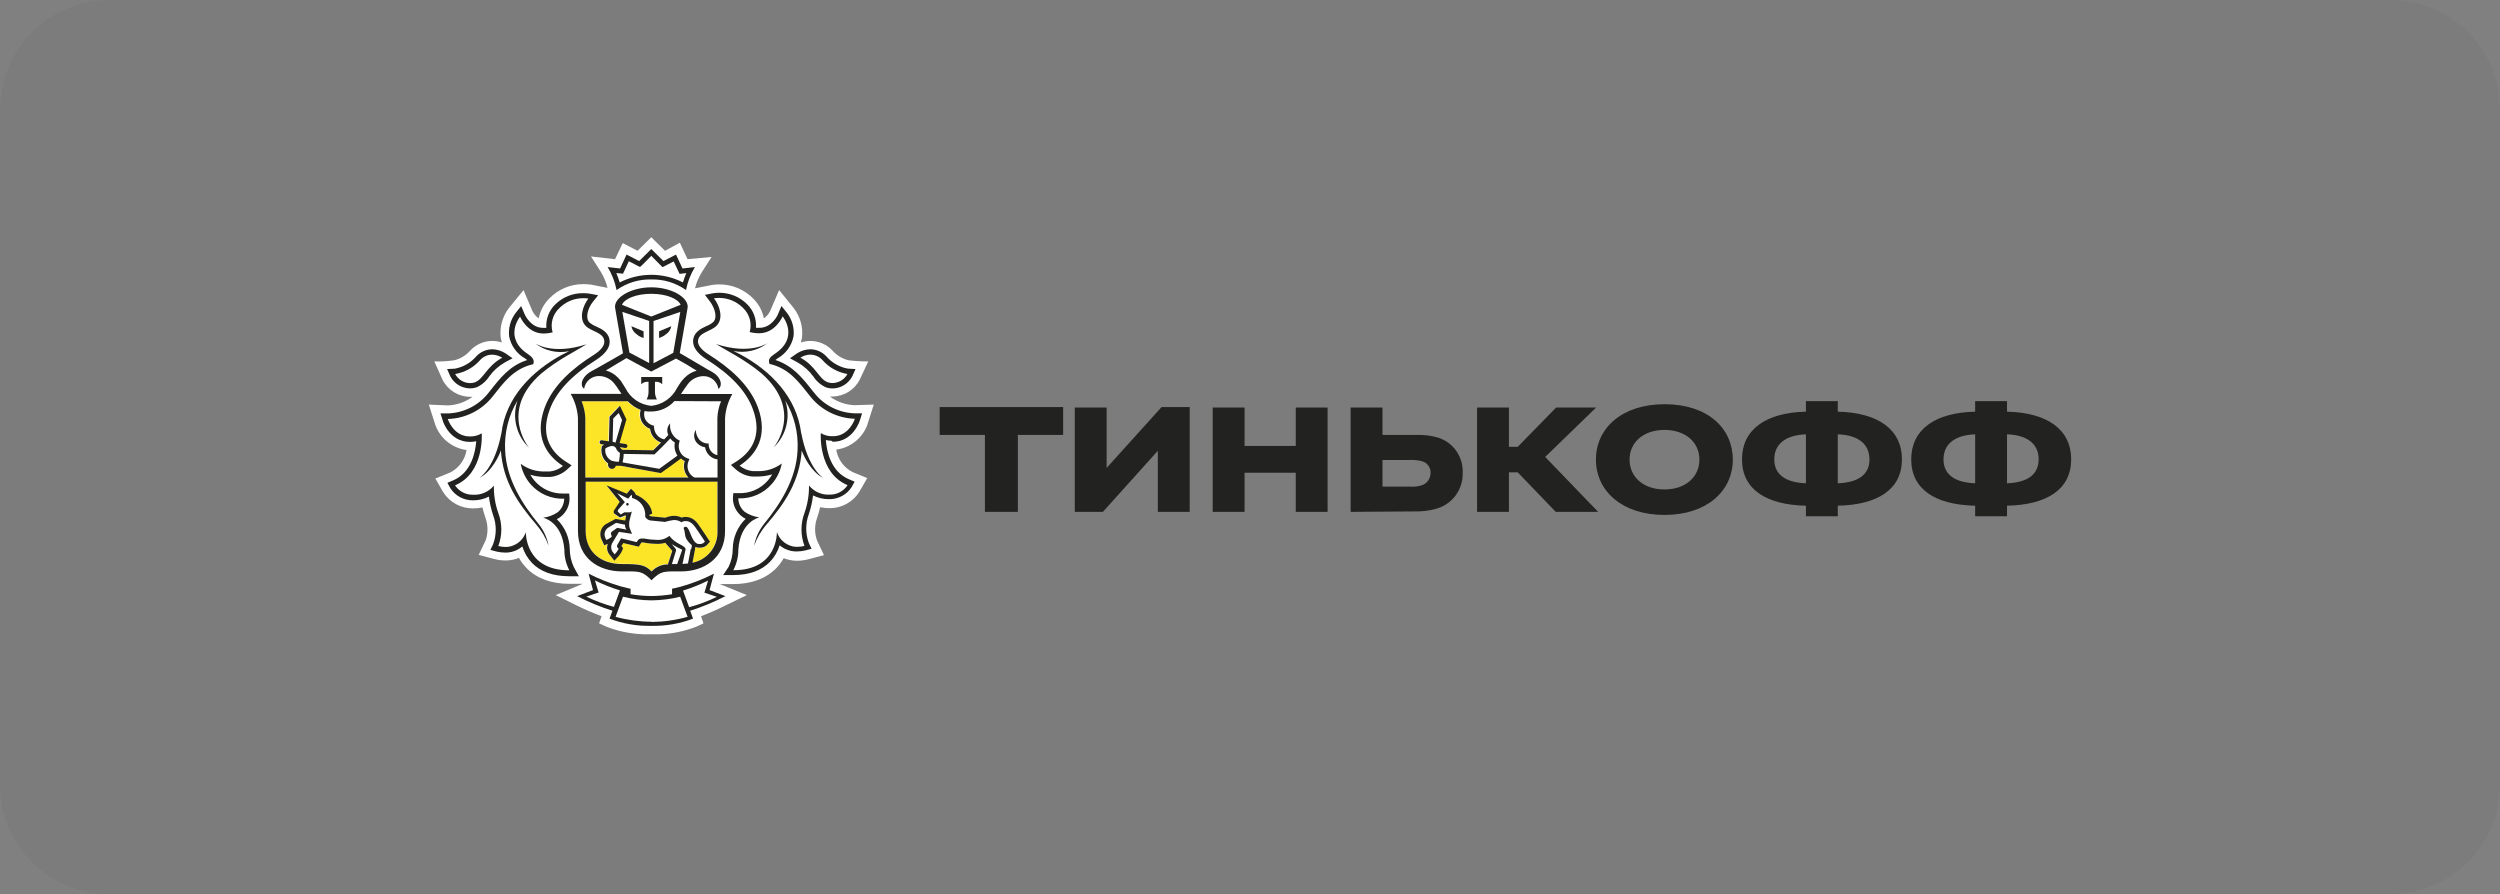
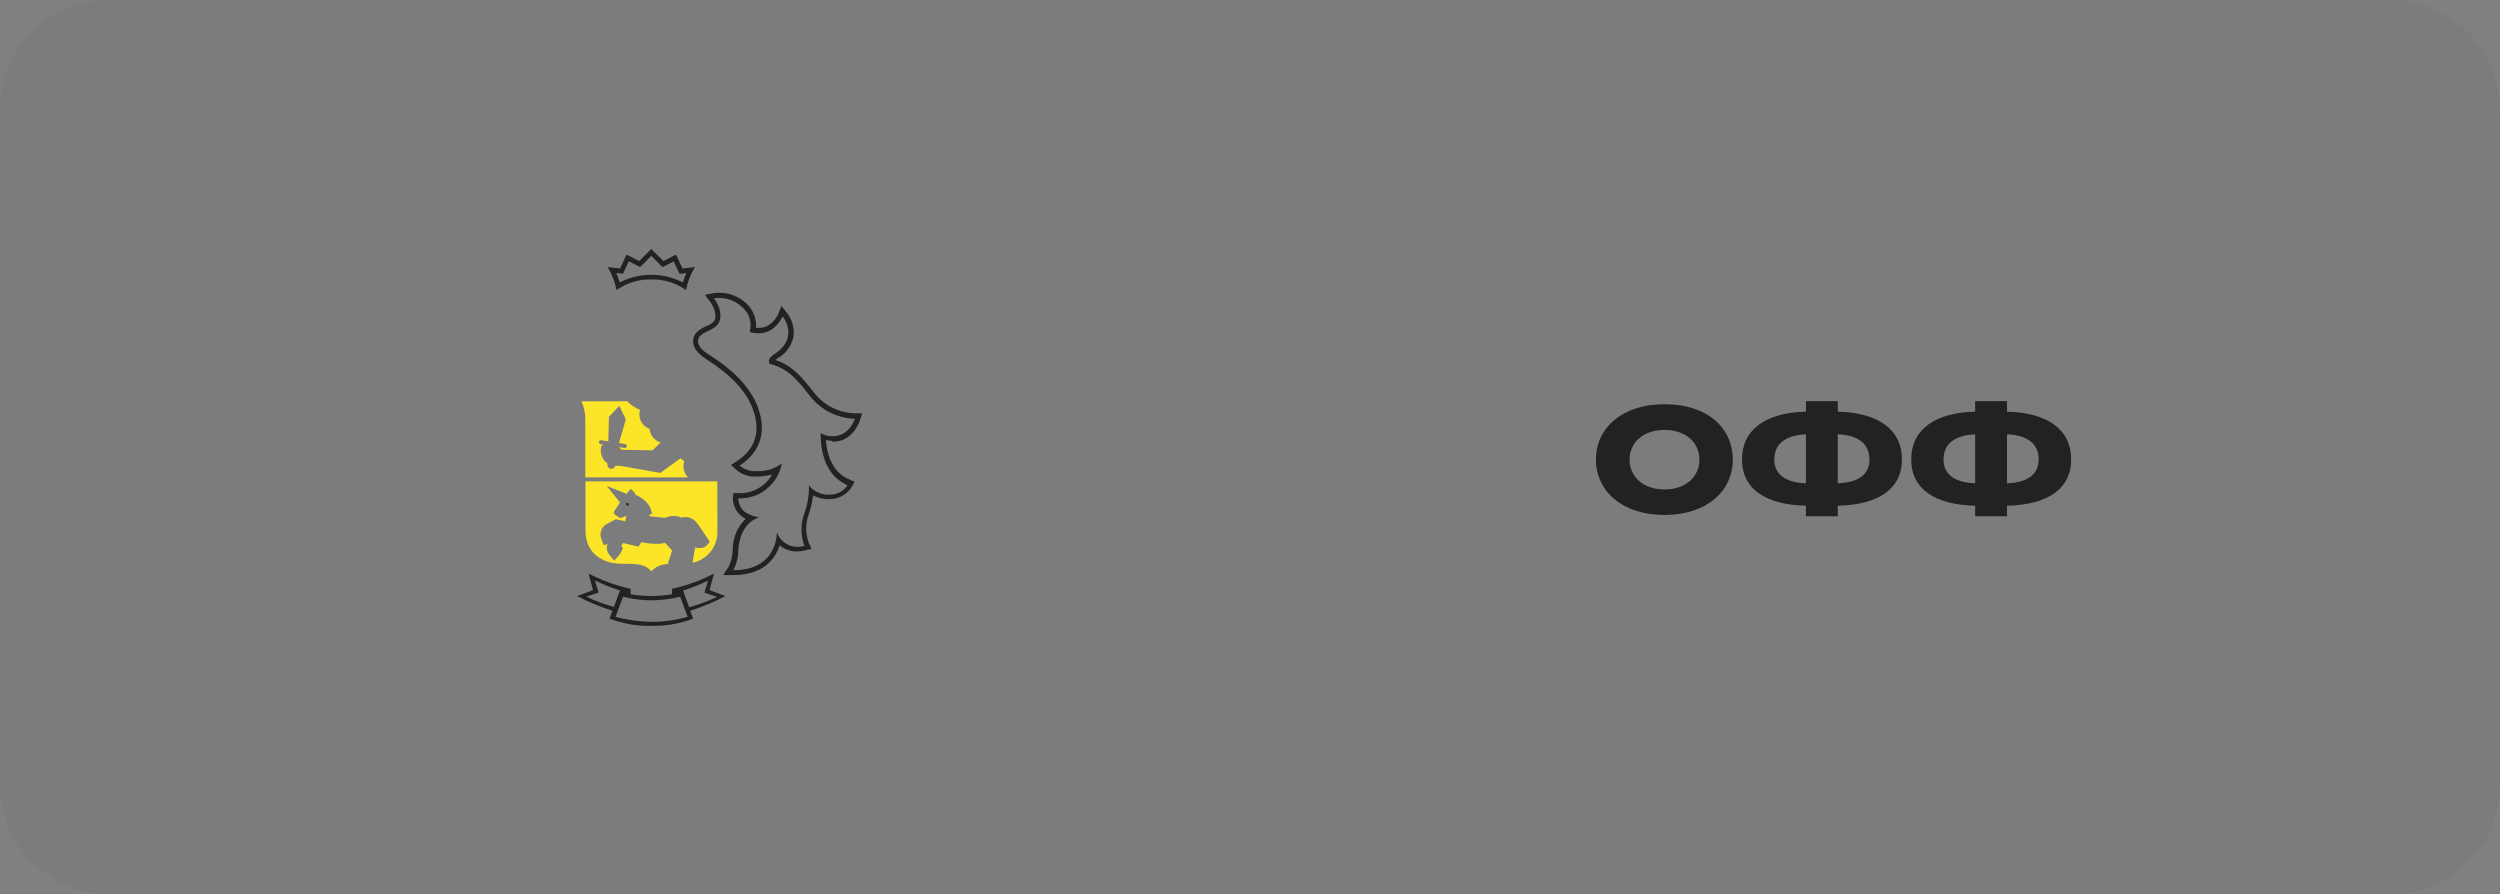
<svg xmlns="http://www.w3.org/2000/svg" width="274" height="98" viewBox="0 0 274 98" fill="none">
  <rect x="0" y="0" width="274" height="98" fill="#808080" stroke="none" />
  <path d="M0 12C0 5.373 5.373 0 12 0H262C268.627 0 274 5.373 274 12V86C274 92.627 268.627 98 262 98H12C5.373 98 0 92.627 0 86V12Z" fill="black" fill-opacity="0.03" />
-   <path d="M95.118 46.366L95.763 44.343L93.668 44.409C92.686 44.373 91.741 44.042 90.947 43.458H91.229C92.506 43.452 93.674 42.724 94.239 41.58L95.16 39.611C94.438 39.617 93.716 39.575 92.999 39.485C92.313 39.322 91.699 38.949 91.235 38.419C90.609 37.751 89.743 37.372 88.827 37.366C88.472 37.366 88.117 37.426 87.774 37.534C87.822 37.372 87.864 37.209 87.894 37.041C88.039 35.867 87.708 34.681 86.979 33.748L85.39 31.791L84.415 34.079C84.258 34.404 84.023 34.687 83.722 34.892C83.554 34.073 83.156 33.326 82.567 32.736C81.579 31.725 80.225 31.159 78.81 31.171C78.563 31.171 78.316 31.189 78.076 31.225L76.173 31.599C76.336 30.96 76.595 30.352 76.944 29.793L77.991 28.161L75.355 28.408L74.512 26.602L72.886 27.487L71.381 26L69.876 27.487L68.251 26.644L67.408 28.408L64.771 28.107L65.819 29.744C66.168 30.304 66.427 30.912 66.589 31.55L64.783 31.195H64.723C64.47 31.159 64.217 31.141 63.965 31.141C62.55 31.129 61.195 31.695 60.208 32.706C59.612 33.302 59.203 34.061 59.04 34.892C58.751 34.693 58.516 34.422 58.36 34.103L57.379 31.797L55.777 33.76C55.061 34.693 54.742 35.873 54.88 37.041C54.91 37.209 54.953 37.372 55.001 37.534C54.657 37.426 54.302 37.366 53.947 37.366C53.032 37.372 52.165 37.751 51.539 38.419C51.082 38.943 50.474 39.316 49.793 39.485C49.071 39.593 48.337 39.635 47.602 39.611L48.499 41.61C49.065 42.754 50.233 43.482 51.509 43.488H51.792C51.009 44.06 50.076 44.391 49.107 44.433L47 44.343L47.644 46.366C48.126 47.949 49.492 49.111 51.136 49.322C50.967 50.387 50.293 51.308 49.33 51.79L47.716 52.446L48.583 53.957C49.3 55.071 50.534 55.733 51.852 55.721C52.195 55.721 52.538 55.685 52.876 55.613C52.96 55.98 53.068 56.347 53.189 56.702C53.49 57.497 53.508 58.364 53.249 59.171L52.466 60.814L54.218 61.278C54.609 61.38 55.019 61.428 55.422 61.428C55.711 61.428 55.994 61.398 56.277 61.332C56.482 61.284 56.686 61.223 56.879 61.145C57.102 61.548 57.385 61.922 57.704 62.253C58.823 63.403 60.413 63.987 62.429 63.987H63.868L60.9 65.221L63.152 66.334C64.061 66.78 64.988 67.183 65.933 67.538L65.662 68.321L66.439 68.676C67.727 69.182 69.094 69.465 70.478 69.513H72.326C73.705 69.465 75.066 69.176 76.348 68.67L77.1 68.321L76.835 67.538C77.793 67.171 78.732 66.756 79.647 66.292L81.856 65.221L78.894 64.017H80.339C82.356 64.017 83.951 63.415 85.065 62.283C85.39 61.952 85.667 61.579 85.89 61.175C86.082 61.254 86.287 61.314 86.492 61.362C86.775 61.428 87.058 61.458 87.347 61.458C87.75 61.458 88.159 61.404 88.55 61.308L90.308 60.844L89.544 59.231C89.255 58.412 89.267 57.515 89.574 56.702C89.7 56.335 89.803 55.962 89.887 55.589C90.224 55.661 90.573 55.697 90.916 55.697C92.247 55.709 93.487 55.023 94.191 53.891L95.046 52.398L93.457 51.748C92.494 51.266 91.819 50.345 91.651 49.28C93.294 49.063 94.661 47.907 95.142 46.318L95.118 46.366V46.366Z" fill="white" />
  <path d="M78.618 52.759H64.169V58.177C64.169 60.405 65.777 61.789 68.155 61.789C70.141 61.789 70.665 61.867 71.399 62.602C71.863 62.102 72.519 61.819 73.205 61.831V61.747L73.663 60.338L72.886 59.49C72.573 59.586 72.248 59.622 71.923 59.604C71.436 59.598 70.954 59.55 70.478 59.453H70.328C70.262 59.453 70.262 59.453 70.244 59.49L70.153 59.64L69.991 59.911L69.678 59.839L68.287 59.514L68.094 59.827V59.863L68.263 60.05L68.191 60.29C68.064 60.585 67.884 60.85 67.655 61.079L67.306 61.452L66.987 61.055L66.752 60.76C66.499 60.429 66.439 59.995 66.583 59.604L66.192 59.767L66.017 59.381L65.921 59.11C65.674 58.538 65.861 57.876 66.361 57.515L67.48 56.913L68.546 57.124C68.546 57.021 68.612 56.654 68.642 56.564H68.582L67.98 56.793L67.378 56.383C67.258 56.263 67.252 56.064 67.378 55.938L67.95 55.071L66.499 53.265L68.672 54.12L68.823 53.939L69.124 53.578L69.467 53.903C69.557 53.993 69.618 54.102 69.648 54.228C70.25 54.469 71.363 55.173 71.454 56.317L71.11 56.456C71.153 56.516 71.207 56.564 71.273 56.594L72.862 56.751L73.007 56.708C73.278 56.606 73.567 56.552 73.856 56.546C74.145 56.546 74.427 56.612 74.686 56.738C74.801 56.696 74.927 56.672 75.048 56.666H75.126C75.975 56.666 76.402 57.304 76.739 57.81L76.914 58.063C77.209 58.484 77.6 59.098 77.618 59.122L77.793 59.393L77.576 59.646C77.377 59.911 77.064 60.062 76.733 60.062C76.637 60.068 76.54 60.068 76.444 60.062C76.36 60.044 76.276 60.019 76.191 59.983C76.191 60.068 76.191 60.17 76.143 60.254L75.896 61.675C77.534 61.344 78.69 59.875 78.624 58.201L78.618 52.759V52.759ZM64.151 52.32H75.403C74.945 51.838 74.789 51.146 74.993 50.514C74.843 50.441 74.698 50.345 74.572 50.237C74.132 50.562 72.766 51.537 72.441 51.784L72.369 51.832L67.95 51.05H67.86C67.715 51.056 67.571 51.056 67.426 51.05C67.384 51.248 67.21 51.387 67.011 51.387H66.939C66.704 51.344 66.541 51.122 66.577 50.887V50.791C66.005 50.381 65.734 49.671 65.885 48.985V48.906L65.951 48.858C65.951 48.858 66.035 48.798 66.15 48.732L65.831 48.684C65.71 48.66 65.632 48.551 65.65 48.431C65.668 48.31 65.777 48.232 65.897 48.25H65.903L66.668 48.371L66.74 45.68L67.878 44.476L68.588 45.968L67.842 48.557L68.516 48.666C68.636 48.69 68.715 48.798 68.696 48.918C68.678 49.027 68.588 49.099 68.48 49.099H68.444L67.896 49.009V49.051C67.956 49.159 68.046 49.243 68.161 49.298L71.526 49.352L72.387 48.503C71.731 48.274 71.261 47.696 71.183 47.004C70.761 46.842 70.418 46.528 70.225 46.125C70.063 45.746 70.033 45.318 70.147 44.921C69.618 44.71 69.136 44.391 68.745 43.982H63.748C63.989 44.572 64.127 45.198 64.151 45.83V52.32V52.32Z" fill="#FCE527" />
-   <path d="M102.986 47.672H107.947V56.1H111.559V47.672H116.52V44.614H102.986V47.672ZM121.287 51.284V44.662H117.796V56.1H120.878L126.898 49.406V56.1H130.39V44.614H127.308L121.287 51.284V51.284ZM142.015 48.876H136.404V44.662H132.912V56.1H136.404V51.814H142.015V56.1H145.506V44.662H142.015V48.876V48.876ZM157.685 47.985C156.86 47.732 155.993 47.63 155.132 47.672H151.52V44.662H148.029V56.1L155.108 56.052C155.849 56.064 156.583 55.98 157.3 55.787C159.118 55.342 160.37 53.686 160.31 51.814C160.382 50.098 159.316 48.533 157.685 47.985V47.985ZM155.903 53.163C155.463 53.313 154.994 53.373 154.53 53.331H151.52V50.417H154.53C154.982 50.387 155.439 50.441 155.879 50.562C156.433 50.724 156.806 51.236 156.794 51.814C156.8 52.404 156.451 52.94 155.903 53.163V53.163ZM174.938 44.662H170.556L166.342 48.973H165.379V44.662H161.887V56.1H165.379V51.766H166.342L170.508 56.1H175.155L169.352 50.08L174.938 44.662Z" fill="#222220" />
  <path d="M182.452 44.301C177.732 44.301 174.914 46.95 174.914 50.369C174.914 53.789 177.756 56.437 182.427 56.437C187.099 56.437 189.916 53.789 189.916 50.369C189.916 46.95 187.171 44.301 182.452 44.301V44.301ZM182.427 53.644C180.092 53.644 178.599 52.248 178.599 50.369C178.599 48.491 180.116 47.118 182.427 47.118C184.739 47.118 186.256 48.491 186.256 50.369C186.256 52.248 184.763 53.644 182.427 53.644ZM201.421 45.12V43.964H197.929V45.12C193.546 45.216 190.922 47.07 190.922 50.345C190.922 53.62 193.546 55.33 197.929 55.426V56.582H201.421V55.426C205.827 55.33 208.452 53.62 208.452 50.345C208.452 47.07 205.833 45.216 201.421 45.12V45.12ZM197.929 52.97C195.521 52.874 194.461 51.886 194.461 50.345C194.461 48.804 195.521 47.696 197.929 47.6V52.97ZM201.421 52.97V47.6C203.853 47.696 204.888 48.804 204.888 50.345H204.894C204.894 51.886 203.859 52.874 201.421 52.97ZM219.968 45.12V43.964H216.477V45.12C212.094 45.216 209.469 47.07 209.469 50.345C209.469 53.62 212.094 55.33 216.477 55.426V56.582H219.968V55.426C224.375 55.33 227 53.62 227 50.345C227 47.07 224.375 45.216 219.968 45.12V45.12ZM216.477 52.97C214.069 52.874 213.009 51.886 213.009 50.345C213.009 48.804 214.069 47.696 216.477 47.6V52.97ZM223.43 50.345C223.43 51.886 222.401 52.874 219.968 52.97V47.6C222.401 47.696 223.436 48.804 223.436 50.345H223.43ZM68.769 55.125C68.696 55.125 68.63 55.179 68.624 55.252V55.258C68.618 55.336 68.678 55.408 68.757 55.414H68.763C68.847 55.414 68.907 55.348 68.907 55.27C68.907 55.185 68.847 55.125 68.769 55.125ZM68.763 55.119C68.769 55.119 68.769 55.125 68.769 55.125C68.775 55.125 68.775 55.119 68.781 55.119H68.763ZM78.599 64.992L77.769 64.673L77.997 63.812L78.25 62.873C77.112 63.457 75.92 63.926 74.692 64.276C74.09 64.444 73.657 64.522 73.657 64.522V65.13C72.916 65.251 72.17 65.317 71.417 65.323H71.351C70.599 65.317 69.852 65.251 69.112 65.13V64.528C69.112 64.528 68.672 64.444 68.07 64.276C66.842 63.926 65.65 63.457 64.512 62.873L64.759 63.812L64.994 64.673L64.157 64.992L63.254 65.335C64.494 65.979 65.788 66.515 67.125 66.936L66.806 67.803C68.257 68.357 69.81 68.628 71.363 68.592H71.399C72.953 68.628 74.506 68.357 75.957 67.803L75.643 66.936C76.974 66.515 78.268 65.979 79.508 65.335L78.599 64.992ZM64.26 65.389L65.608 64.938L65.205 63.613C66.09 64.053 67.005 64.42 67.95 64.709L67.287 66.515C66.246 66.238 65.229 65.859 64.26 65.389V65.389ZM71.417 68.165L71.387 68.141C70.063 68.134 68.744 67.954 67.468 67.605L68.281 65.401C69.292 65.654 70.334 65.793 71.381 65.799H71.447C72.495 65.787 73.536 65.654 74.548 65.401L75.361 67.605C74.078 67.966 72.748 68.153 71.417 68.165V68.165ZM75.523 66.551V66.533L74.861 64.727C75.806 64.438 76.721 64.071 77.606 63.631L77.203 64.956L78.569 65.413C77.594 65.889 76.57 66.274 75.523 66.551ZM71.381 30.629C72.742 30.593 74.078 31.003 75.186 31.791C75.36 30.9 75.691 30.046 76.167 29.269L74.8 29.425L74.09 27.902L72.712 28.613L71.381 27.294L70.051 28.613L68.672 27.902L67.962 29.425L66.595 29.269C67.071 30.046 67.402 30.9 67.576 31.791C68.684 31.003 70.02 30.593 71.381 30.629V30.629ZM67.902 29.955L68.281 29.997L68.443 29.654L68.919 28.631L69.804 29.088L70.147 29.263L70.424 29.01L71.381 28.041L72.338 29.01L72.615 29.281L72.958 29.106L73.837 28.649L74.319 29.672L74.481 30.015L74.861 29.973L75.222 29.931C75.078 30.262 74.951 30.605 74.849 30.954C72.675 29.841 70.093 29.841 67.919 30.954C67.817 30.605 67.691 30.262 67.546 29.931L67.902 29.955V29.955ZM89.237 43.055L89.074 42.856C87.954 41.429 86.889 40.075 84.987 39.455C85.065 39.389 85.143 39.328 85.227 39.274C86.13 38.763 86.769 37.884 86.973 36.866C87.076 35.945 86.817 35.024 86.251 34.29L85.649 33.537L85.269 34.434C85.269 34.488 84.601 35.927 83.253 35.927H82.855C82.928 34.982 82.585 34.049 81.916 33.375C81.104 32.544 79.984 32.08 78.822 32.086C78.605 32.086 78.388 32.104 78.178 32.135L77.257 32.315L77.829 33.068C78.274 33.67 78.678 34.711 78.202 35.271C77.973 35.47 77.714 35.626 77.431 35.734C76.829 36.017 75.963 36.421 75.963 37.432C75.963 38.088 76.474 38.775 77.395 39.358C80.11 41.08 81.79 42.856 82.518 44.855C83.644 47.901 82.175 49.635 80.749 50.55L80.11 50.959L80.67 51.471C81.17 51.898 81.784 52.163 82.44 52.229H82.988C83.548 52.229 84.102 52.151 84.637 51.989C84.505 52.223 84.343 52.446 84.168 52.651C83.355 53.596 82.151 54.114 80.905 54.047H80.369L80.327 54.583C80.321 55.336 80.652 56.046 81.224 56.534C81.374 56.666 81.543 56.775 81.724 56.859C80.833 57.726 80.327 58.912 80.309 60.158C80.309 60.838 80.152 61.512 79.857 62.126L79.255 63.029H80.327C82.097 63.029 83.451 62.542 84.391 61.573C84.878 61.061 85.239 60.441 85.45 59.767C85.799 60.062 86.209 60.266 86.654 60.368C86.865 60.417 87.082 60.441 87.298 60.441C87.623 60.441 87.948 60.399 88.261 60.326L88.948 60.146L88.647 59.508C88.267 58.49 88.267 57.364 88.647 56.347C88.87 55.685 89.026 54.999 89.11 54.3C89.652 54.577 90.254 54.716 90.862 54.71C91.862 54.722 92.794 54.228 93.336 53.391L93.667 52.789L93.065 52.536C91.049 51.7 90.603 49.448 90.513 48.232C90.712 48.274 90.91 48.298 91.115 48.304L91.284 48.419C93.475 48.419 94.209 46.185 94.239 46.089L94.486 45.3H93.661C91.928 45.24 90.308 44.421 89.237 43.055V43.055ZM91.29 47.811H91.205C90.766 47.817 90.332 47.696 89.959 47.468C89.959 47.468 89.64 51.82 92.885 53.169V53.187C92.457 53.837 91.723 54.222 90.946 54.21C90.067 54.264 89.219 53.891 88.665 53.211C88.683 54.234 88.514 55.258 88.171 56.221C87.732 57.383 87.732 58.671 88.171 59.833C87.9 59.899 87.629 59.935 87.353 59.935C87.184 59.935 87.009 59.917 86.847 59.875C86.046 59.682 85.408 59.092 85.149 58.316C85.149 58.316 85.276 62.494 80.405 62.494H80.369C80.736 61.795 80.929 61.019 80.923 60.23C81.134 57.142 83.229 56.702 83.229 56.702C82.651 56.63 82.103 56.425 81.621 56.1C81.182 55.733 80.929 55.191 80.917 54.619C82.326 54.68 83.686 54.096 84.607 53.024C85.161 52.392 85.528 51.621 85.685 50.797C84.908 51.381 83.951 51.676 82.982 51.633H82.488C81.965 51.579 81.465 51.375 81.061 51.031C82.916 49.827 84.216 47.769 83.066 44.644C82.139 42.14 79.918 40.268 77.684 38.859C76.944 38.401 76.498 37.884 76.498 37.438C76.498 36.391 77.985 36.361 78.599 35.632C79.304 34.813 78.864 33.489 78.25 32.694C78.425 32.664 78.605 32.652 78.78 32.652C79.785 32.64 80.754 33.044 81.453 33.766C82.163 34.44 82.434 35.458 82.163 36.397L82.488 36.463C82.687 36.499 82.886 36.517 83.09 36.523H83.223C84.987 36.523 85.781 34.675 85.781 34.675C85.781 34.675 87.659 36.987 84.896 38.793C84.421 39.1 84.21 39.395 84.294 39.696L84.336 39.894L84.535 39.93C86.54 40.472 87.545 41.857 88.791 43.428C89.971 44.927 91.753 45.83 93.661 45.896H93.698C93.698 45.896 93.096 47.811 91.29 47.811V47.811Z" fill="#222220" />
-   <path d="M87.425 39.726C88.099 40.111 88.683 40.635 89.14 41.261C89.484 41.791 89.971 42.212 90.549 42.465C90.766 42.537 91.001 42.573 91.229 42.573C92.15 42.573 92.993 42.05 93.415 41.231L93.764 40.448L92.915 40.4C92 40.231 91.175 39.762 90.567 39.057C90.116 38.57 89.484 38.287 88.815 38.281C88.297 38.287 87.798 38.444 87.364 38.72L86.582 39.268L87.425 39.726ZM88.833 38.865L88.815 38.871C89.327 38.871 89.808 39.094 90.152 39.473C90.856 40.28 91.819 40.815 92.879 40.99C92.554 41.598 91.922 41.977 91.229 41.983C91.061 41.983 90.892 41.953 90.73 41.899C89.754 41.568 89.411 40.093 87.72 39.202C88.051 38.985 88.436 38.871 88.833 38.865V38.865ZM87.822 47.486L87.81 47.474C87.316 43.5 84.433 40.629 81.224 38.889C80.929 38.726 80.652 38.594 80.387 38.468C81.712 38.739 83.09 38.413 84.156 37.583C84.156 37.583 82.296 38.949 78.491 37.709C79.544 38.395 81.591 39.358 83.463 40.924C88.135 45.029 84.794 49.039 84.794 49.039C86.191 47.714 86.678 45.692 86.052 43.874C87.039 45.517 87.515 47.419 87.413 49.334C87.28 52.488 85.528 55.245 83.722 57.443C83.18 58.135 82.807 58.948 82.651 59.815C82.958 58.954 83.421 58.159 84.023 57.473C85.98 55.179 87.635 52.801 87.87 49.376C88.075 49.978 88.906 51.73 90.23 52.386C90.23 52.386 88.568 51.387 87.822 47.486V47.486ZM62.899 62.169C62.61 61.554 62.453 60.88 62.447 60.2C62.429 58.954 61.918 57.768 61.027 56.901C61.207 56.817 61.376 56.708 61.526 56.576C62.098 56.088 62.429 55.378 62.423 54.625L62.387 54.09H61.845C60.605 54.15 59.401 53.638 58.589 52.693C58.414 52.488 58.257 52.266 58.119 52.031C58.655 52.193 59.209 52.272 59.768 52.272H60.316C60.972 52.205 61.593 51.941 62.092 51.513L62.652 51.001L62.014 50.592C60.581 49.677 59.118 47.943 60.244 44.897C60.972 42.916 62.652 41.128 65.391 39.407C66.312 38.805 66.818 38.136 66.818 37.48C66.818 36.469 65.969 36.066 65.349 35.783C65.066 35.674 64.807 35.518 64.579 35.319C64.097 34.759 64.5 33.694 64.952 33.116L65.554 32.363L64.627 32.183C64.416 32.147 64.199 32.135 63.983 32.135C62.809 32.098 61.677 32.55 60.846 33.375C60.166 34.043 59.811 34.982 59.877 35.933H59.516C58.161 35.933 57.523 34.5 57.499 34.44L57.12 33.543L56.518 34.296C55.958 35.03 55.699 35.951 55.801 36.872C56.006 37.89 56.638 38.769 57.541 39.28C57.625 39.334 57.71 39.395 57.782 39.461C55.88 40.063 54.814 41.435 53.694 42.862L53.532 43.067C52.46 44.433 50.835 45.252 49.101 45.312H48.276L48.529 46.101C48.529 46.197 49.288 48.431 51.485 48.431H51.593C51.798 48.425 51.996 48.401 52.195 48.358C52.105 49.562 51.659 51.826 49.637 52.663L49.035 52.916L49.366 53.518C49.908 54.355 50.841 54.848 51.84 54.836C52.448 54.842 53.044 54.704 53.586 54.427C53.67 55.125 53.827 55.811 54.049 56.474C54.429 57.491 54.429 58.617 54.049 59.634L53.748 60.272L54.435 60.453C54.748 60.525 55.073 60.567 55.398 60.567C55.615 60.567 55.831 60.543 56.042 60.495C56.487 60.393 56.897 60.188 57.246 59.893C57.457 60.567 57.818 61.187 58.306 61.699C59.251 62.668 60.605 63.15 62.369 63.156H63.441L62.899 62.169V62.169ZM62.381 62.506C57.511 62.506 57.631 58.328 57.631 58.328C57.372 59.104 56.734 59.694 55.934 59.887C55.771 59.929 55.596 59.947 55.428 59.947C55.151 59.947 54.88 59.911 54.615 59.845C55.055 58.683 55.055 57.395 54.615 56.233C54.272 55.27 54.11 54.246 54.128 53.223C53.574 53.903 52.725 54.276 51.846 54.222H51.816C51.033 54.234 50.299 53.843 49.871 53.193C53.116 51.844 52.797 47.492 52.797 47.492C52.424 47.72 51.99 47.841 51.551 47.835H51.485C49.679 47.835 49.077 45.92 49.077 45.92H49.113C51.021 45.86 52.809 44.957 53.989 43.458C55.229 41.887 56.241 40.502 58.245 39.961L58.444 39.924L58.486 39.726C58.54 39.419 58.33 39.124 57.884 38.823C55.121 37.017 56.999 34.705 56.999 34.705C56.999 34.705 57.782 36.553 59.558 36.553H59.642C59.847 36.547 60.045 36.529 60.244 36.493L60.569 36.427C60.292 35.488 60.569 34.47 61.279 33.796C61.978 33.074 62.947 32.67 63.952 32.682C64.127 32.682 64.308 32.694 64.482 32.724C63.88 33.525 63.435 34.849 64.139 35.662C64.741 36.367 66.234 36.397 66.234 37.468C66.234 37.914 65.819 38.431 65.078 38.895C62.839 40.304 60.617 42.176 59.696 44.68C58.546 47.805 59.847 49.882 61.701 51.068C61.297 51.405 60.798 51.615 60.274 51.67H59.774C58.805 51.712 57.848 51.417 57.071 50.833C57.228 51.657 57.595 52.428 58.143 53.06C59.064 54.126 60.431 54.716 61.839 54.656C61.827 55.227 61.574 55.769 61.135 56.136C60.653 56.462 60.105 56.666 59.528 56.739C59.528 56.739 61.629 57.166 61.857 60.266C61.851 61.055 62.044 61.831 62.411 62.53L62.381 62.506V62.506Z" fill="#222220" />
-   <path d="M51.527 42.567H51.533C51.762 42.567 51.997 42.531 52.213 42.459C52.791 42.206 53.279 41.785 53.622 41.255C54.074 40.629 54.657 40.105 55.332 39.72L56.175 39.268L55.392 38.72C54.959 38.443 54.459 38.287 53.947 38.281C53.279 38.287 52.647 38.57 52.195 39.063C51.593 39.762 50.763 40.237 49.853 40.406L49.005 40.448L49.348 41.231C49.769 42.049 50.606 42.561 51.527 42.567V42.567ZM52.611 39.473C52.948 39.093 53.429 38.871 53.941 38.871C54.332 38.877 54.718 38.997 55.049 39.208C53.345 40.117 52.99 41.574 52.039 41.905C51.882 41.959 51.714 41.989 51.545 41.989C50.847 41.989 50.209 41.604 49.884 40.99C50.943 40.815 51.906 40.279 52.611 39.473V39.473ZM55.362 49.358C55.26 47.443 55.729 45.541 56.722 43.898C56.096 45.716 56.584 47.738 57.981 49.063C57.981 49.063 54.633 45.053 59.311 40.948C61.183 39.383 63.224 38.419 64.278 37.733C60.473 38.973 58.613 37.607 58.613 37.607C59.678 38.437 61.051 38.762 62.375 38.492C62.11 38.618 61.834 38.756 61.538 38.913C58.33 40.659 55.428 43.53 54.953 47.504V47.474C54.206 51.374 52.545 52.374 52.545 52.374C53.863 51.724 54.7 49.966 54.898 49.364C55.121 52.795 56.795 55.173 58.751 57.461C59.347 58.147 59.817 58.942 60.124 59.803C59.961 58.942 59.588 58.129 59.04 57.443C57.234 55.245 55.488 52.488 55.362 49.358ZM70.279 42.11C70.49 41.905 70.785 41.809 71.08 41.845V42.983C71.074 43.265 71.002 43.536 70.864 43.783H72.001C71.863 43.536 71.791 43.265 71.785 42.983V41.845C72.073 41.809 72.368 41.905 72.579 42.11V41.321H70.279V42.11V42.11ZM69.804 36.649H69.792C69.967 36.8 70.171 36.92 70.394 36.992L70.538 37.059V36.312L69.202 35.752C69.268 36.126 69.485 36.451 69.804 36.649V36.649ZM72.977 36.643L72.971 36.649C73.29 36.451 73.506 36.126 73.573 35.752L72.236 36.312V37.053L72.375 36.986C72.597 36.914 72.802 36.794 72.977 36.643V36.643Z" fill="#222220" />
-   <path d="M75.373 33.627C75.373 32.502 73.476 31.49 71.387 31.49C69.298 31.49 67.402 32.502 67.402 33.627L67.444 33.904L68.281 38.721L67.444 39.208L65.259 40.448C65.259 40.448 64.771 40.701 64.543 40.852C63.718 41.454 63.543 42.26 64.019 42.609C64.139 41.791 64.856 41.189 65.686 41.213C66.379 41.231 67.023 41.58 67.414 42.152C67.534 42.296 67.643 42.453 67.739 42.609C67.866 42.814 67.992 42.995 68.118 43.169H62.544C63.013 43.976 63.284 44.885 63.344 45.818V58.201C63.344 61.212 65.65 62.626 68.16 62.626C70.087 62.626 70.346 62.536 71.405 63.595C72.465 62.536 72.724 62.626 74.65 62.626C77.142 62.626 79.466 61.199 79.466 58.201V45.83C79.526 44.897 79.797 43.988 80.267 43.181H74.632C74.758 43.007 74.885 42.826 75.011 42.621C75.114 42.465 75.222 42.309 75.337 42.164C75.734 41.592 76.378 41.243 77.07 41.225C77.901 41.201 78.617 41.803 78.738 42.621C79.219 42.278 79.045 41.417 78.214 40.864C77.991 40.707 77.504 40.46 77.504 40.46L75.337 39.184L74.5 38.696L75.337 33.88L75.373 33.627ZM68.209 34.181L71.147 35.175V39.786L68.985 38.642L68.209 34.181V34.181ZM63.748 43.982H68.811C69.202 44.391 69.684 44.717 70.213 44.921C70.099 45.319 70.129 45.746 70.292 46.125C70.484 46.529 70.827 46.842 71.249 47.004C71.327 47.696 71.797 48.274 72.453 48.503C72.092 48.87 71.737 49.214 71.592 49.352L68.227 49.298C68.112 49.244 68.022 49.159 67.962 49.051V49.009L68.51 49.099H68.546C68.654 49.099 68.745 49.027 68.763 48.919C68.781 48.798 68.702 48.69 68.582 48.666L67.908 48.557L68.654 45.969L67.944 44.476L66.806 45.68L66.734 48.371L65.969 48.25C65.849 48.226 65.74 48.304 65.716 48.425V48.431C65.698 48.551 65.777 48.66 65.897 48.684L66.216 48.732C66.102 48.798 66.023 48.846 66.017 48.858L65.951 48.906V48.985C65.801 49.671 66.078 50.381 66.644 50.791V50.887C66.607 51.122 66.77 51.345 67.005 51.387H67.077C67.276 51.387 67.45 51.248 67.492 51.05C67.637 51.056 67.775 51.056 67.92 51.05H68.01L72.423 51.85L72.495 51.802C72.844 51.555 74.187 50.598 74.626 50.255C74.752 50.363 74.897 50.46 75.047 50.532C74.843 51.164 74.999 51.856 75.457 52.338H64.151V45.83C64.127 45.198 63.989 44.572 63.748 43.982V43.982ZM74.247 49.936C73.789 50.273 72.664 51.092 72.254 51.381L68.251 50.682V50.574C68.317 50.303 68.353 50.026 68.359 49.749L71.73 49.803L71.797 49.737C71.851 49.683 72.916 48.654 73.458 48.058C73.603 48.238 73.771 48.389 73.964 48.509C73.868 49.003 73.97 49.514 74.247 49.936V49.936ZM67.558 49.214V49.231C67.649 49.4 67.781 49.545 67.944 49.641C67.938 49.888 67.914 50.129 67.872 50.369C67.872 50.423 67.872 50.478 67.829 50.532V50.616C67.552 50.616 67.282 50.574 67.017 50.49C66.535 50.231 66.264 49.701 66.343 49.159C66.559 49.009 66.806 48.913 67.065 48.876C67.288 48.87 67.486 49.003 67.558 49.214V49.214ZM67.143 48.413L67.209 45.866L67.811 45.264L68.179 46.029L67.462 48.509L67.143 48.413ZM74.217 61.825H73.639L74.09 60.351C74.162 60.146 73.789 59.881 73.633 59.646C74 59.869 74.379 60.068 74.771 60.248C74.771 60.296 74.217 61.825 74.217 61.825ZM75.764 60.176L75.716 60.134L75.403 61.759C75.204 61.759 74.993 61.801 74.801 61.813L75.132 60.248C75.228 59.785 73.982 59.646 73.368 58.725C72.965 59.062 72.447 59.219 71.929 59.165C71.472 59.159 71.02 59.111 70.575 59.02C70.496 59.014 70.418 59.014 70.34 59.02C70.153 59.008 69.973 59.104 69.876 59.267L69.786 59.417L68.07 59.002L67.661 59.712C67.595 59.809 67.607 59.941 67.691 60.026L67.805 60.152C67.691 60.375 67.546 60.579 67.372 60.754L67.119 60.441C66.926 60.128 66.945 59.724 67.161 59.429L67.835 58.292L69.274 58.508L69.052 57.997C68.751 57.322 69.208 56.462 69.256 55.968C69.256 56.118 69.1 56.149 68.943 56.149H68.528C68.498 56.143 68.462 56.143 68.431 56.149L68.04 56.383L67.733 56.1C67.685 56.01 67.703 55.902 67.775 55.836L68.486 55.035L67.643 54.054L68.847 54.656L69.208 54.222C69.304 54.319 69.262 54.571 69.262 54.571C70.135 54.788 70.743 55.583 70.719 56.486V56.66C70.84 56.853 71.032 56.985 71.249 57.04L72.88 57.202C73.205 57.1 73.537 57.033 73.874 56.991C74.162 56.991 74.451 57.082 74.692 57.238C74.807 57.16 74.945 57.112 75.084 57.106H75.138C75.866 57.106 76.173 57.768 76.565 58.31C76.859 58.725 77.257 59.351 77.257 59.351C77.142 59.52 76.956 59.622 76.751 59.622C76.679 59.628 76.613 59.628 76.54 59.622C75.758 59.478 75.644 57.864 75.198 57.738H75.126C75.041 57.738 74.963 57.786 74.921 57.864C75.126 58.412 75.005 58.635 75.228 59.068C75.391 59.327 75.595 59.562 75.83 59.761C75.83 59.761 75.8 60.001 75.764 60.176V60.176ZM66.993 58.599H66.981L67.053 58.785C67.005 58.948 66.451 59.183 66.451 59.183L66.33 58.918C66.174 58.539 66.288 58.105 66.619 57.858L67.528 57.304L68.498 57.509C68.492 57.702 68.552 57.888 68.666 58.045L67.649 57.852L67.047 58.274C66.951 58.358 66.932 58.49 66.993 58.599V58.599ZM78.635 58.207C78.702 59.881 77.54 61.35 75.896 61.675L76.173 60.218C76.173 60.134 76.203 60.032 76.215 59.947C76.3 59.983 76.384 60.007 76.468 60.026C76.565 60.032 76.661 60.032 76.757 60.026C77.088 60.026 77.401 59.875 77.6 59.61L77.817 59.357L77.636 59.111C77.636 59.111 77.233 58.472 76.932 58.051L76.763 57.798C76.426 57.292 75.999 56.654 75.15 56.654H75.072C74.951 56.66 74.825 56.684 74.71 56.727C74.451 56.6 74.169 56.534 73.88 56.534C73.591 56.54 73.302 56.594 73.031 56.696L72.886 56.739L71.297 56.582C71.231 56.552 71.177 56.504 71.135 56.444L71.478 56.305C71.381 55.155 70.274 54.451 69.672 54.216C69.641 54.09 69.581 53.981 69.491 53.891L69.148 53.566L68.847 53.927L68.696 54.108L66.469 53.193L67.92 54.999L67.348 55.866C67.227 55.986 67.221 56.185 67.348 56.311L67.95 56.721L68.552 56.492H68.612C68.612 56.582 68.546 56.949 68.516 57.052L67.468 56.871L66.349 57.473C65.831 57.846 65.65 58.532 65.921 59.111L66.047 59.381L66.222 59.767L66.613 59.604C66.469 59.995 66.529 60.429 66.782 60.76L67.017 61.061L67.33 61.458L67.679 61.085C67.908 60.856 68.088 60.591 68.215 60.296L68.287 60.056L68.118 59.869V59.833L68.311 59.52L69.702 59.845L70.015 59.917L70.183 59.64L70.274 59.49C70.274 59.46 70.274 59.454 70.358 59.454H70.508C70.984 59.55 71.466 59.598 71.947 59.604C72.272 59.622 72.597 59.586 72.91 59.49L73.681 60.369L73.223 61.777V61.862C72.537 61.85 71.881 62.133 71.417 62.632C70.677 61.898 70.153 61.819 68.173 61.819C65.795 61.819 64.187 60.429 64.187 58.207V52.789H78.635V58.207V58.207ZM79.027 43.982C78.78 44.566 78.647 45.192 78.623 45.83V49.888C78.1 49.773 77.708 49.328 77.672 48.792V48.605H77.492C77.179 48.581 76.89 48.437 76.673 48.214C76.408 47.907 76.263 47.522 76.257 47.118C75.999 47.54 76.023 48.082 76.324 48.479C76.558 48.774 76.902 48.973 77.275 49.021C77.383 49.719 77.943 50.261 78.641 50.351V52.338H76.113C75.451 52.001 75.174 51.212 75.469 50.532L75.565 50.315L75.343 50.231C74.62 49.978 74.223 49.201 74.451 48.467L74.5 48.286L74.331 48.208C73.699 47.841 73.35 47.124 73.452 46.402C73.121 46.739 73.037 47.251 73.248 47.672C73.127 47.811 72.971 47.973 72.796 48.154C72.164 48.022 71.706 47.474 71.682 46.83V46.679L71.544 46.625C71.177 46.517 70.876 46.264 70.701 45.926C70.587 45.65 70.562 45.337 70.641 45.048C70.761 45.072 70.882 45.09 71.002 45.102C71.122 45.108 71.249 45.108 71.369 45.102C72.344 45.102 73.272 44.68 73.922 43.958L79.027 43.982V43.982ZM75.126 39.876L76.113 40.478L76.36 40.623C75.848 40.761 75.385 41.038 75.017 41.423L74.975 41.46C74.891 41.55 74.813 41.64 74.734 41.737L74.686 41.797C74.608 41.893 74.536 41.995 74.47 42.104L74.433 42.158C74.349 42.278 74.271 42.411 74.193 42.543C73.645 43.633 72.579 44.361 71.369 44.482C70.159 44.361 69.094 43.633 68.546 42.543C68.468 42.411 68.389 42.284 68.311 42.158L68.263 42.092L68.07 41.779L68.016 41.712C67.938 41.616 67.859 41.526 67.781 41.442L67.739 41.399C67.372 41.014 66.908 40.737 66.397 40.599L66.65 40.454L67.643 39.852L68.66 39.25L71.375 40.725L74.09 39.298L75.126 39.876V39.876ZM73.789 38.672L71.628 39.81V35.181L74.56 34.187L73.789 38.672V38.672ZM71.381 34.693L68.167 33.405C68.438 32.755 69.702 32.201 71.381 32.201C73.061 32.201 74.325 32.755 74.596 33.405L71.381 34.693V34.693Z" fill="#222220" />
</svg>